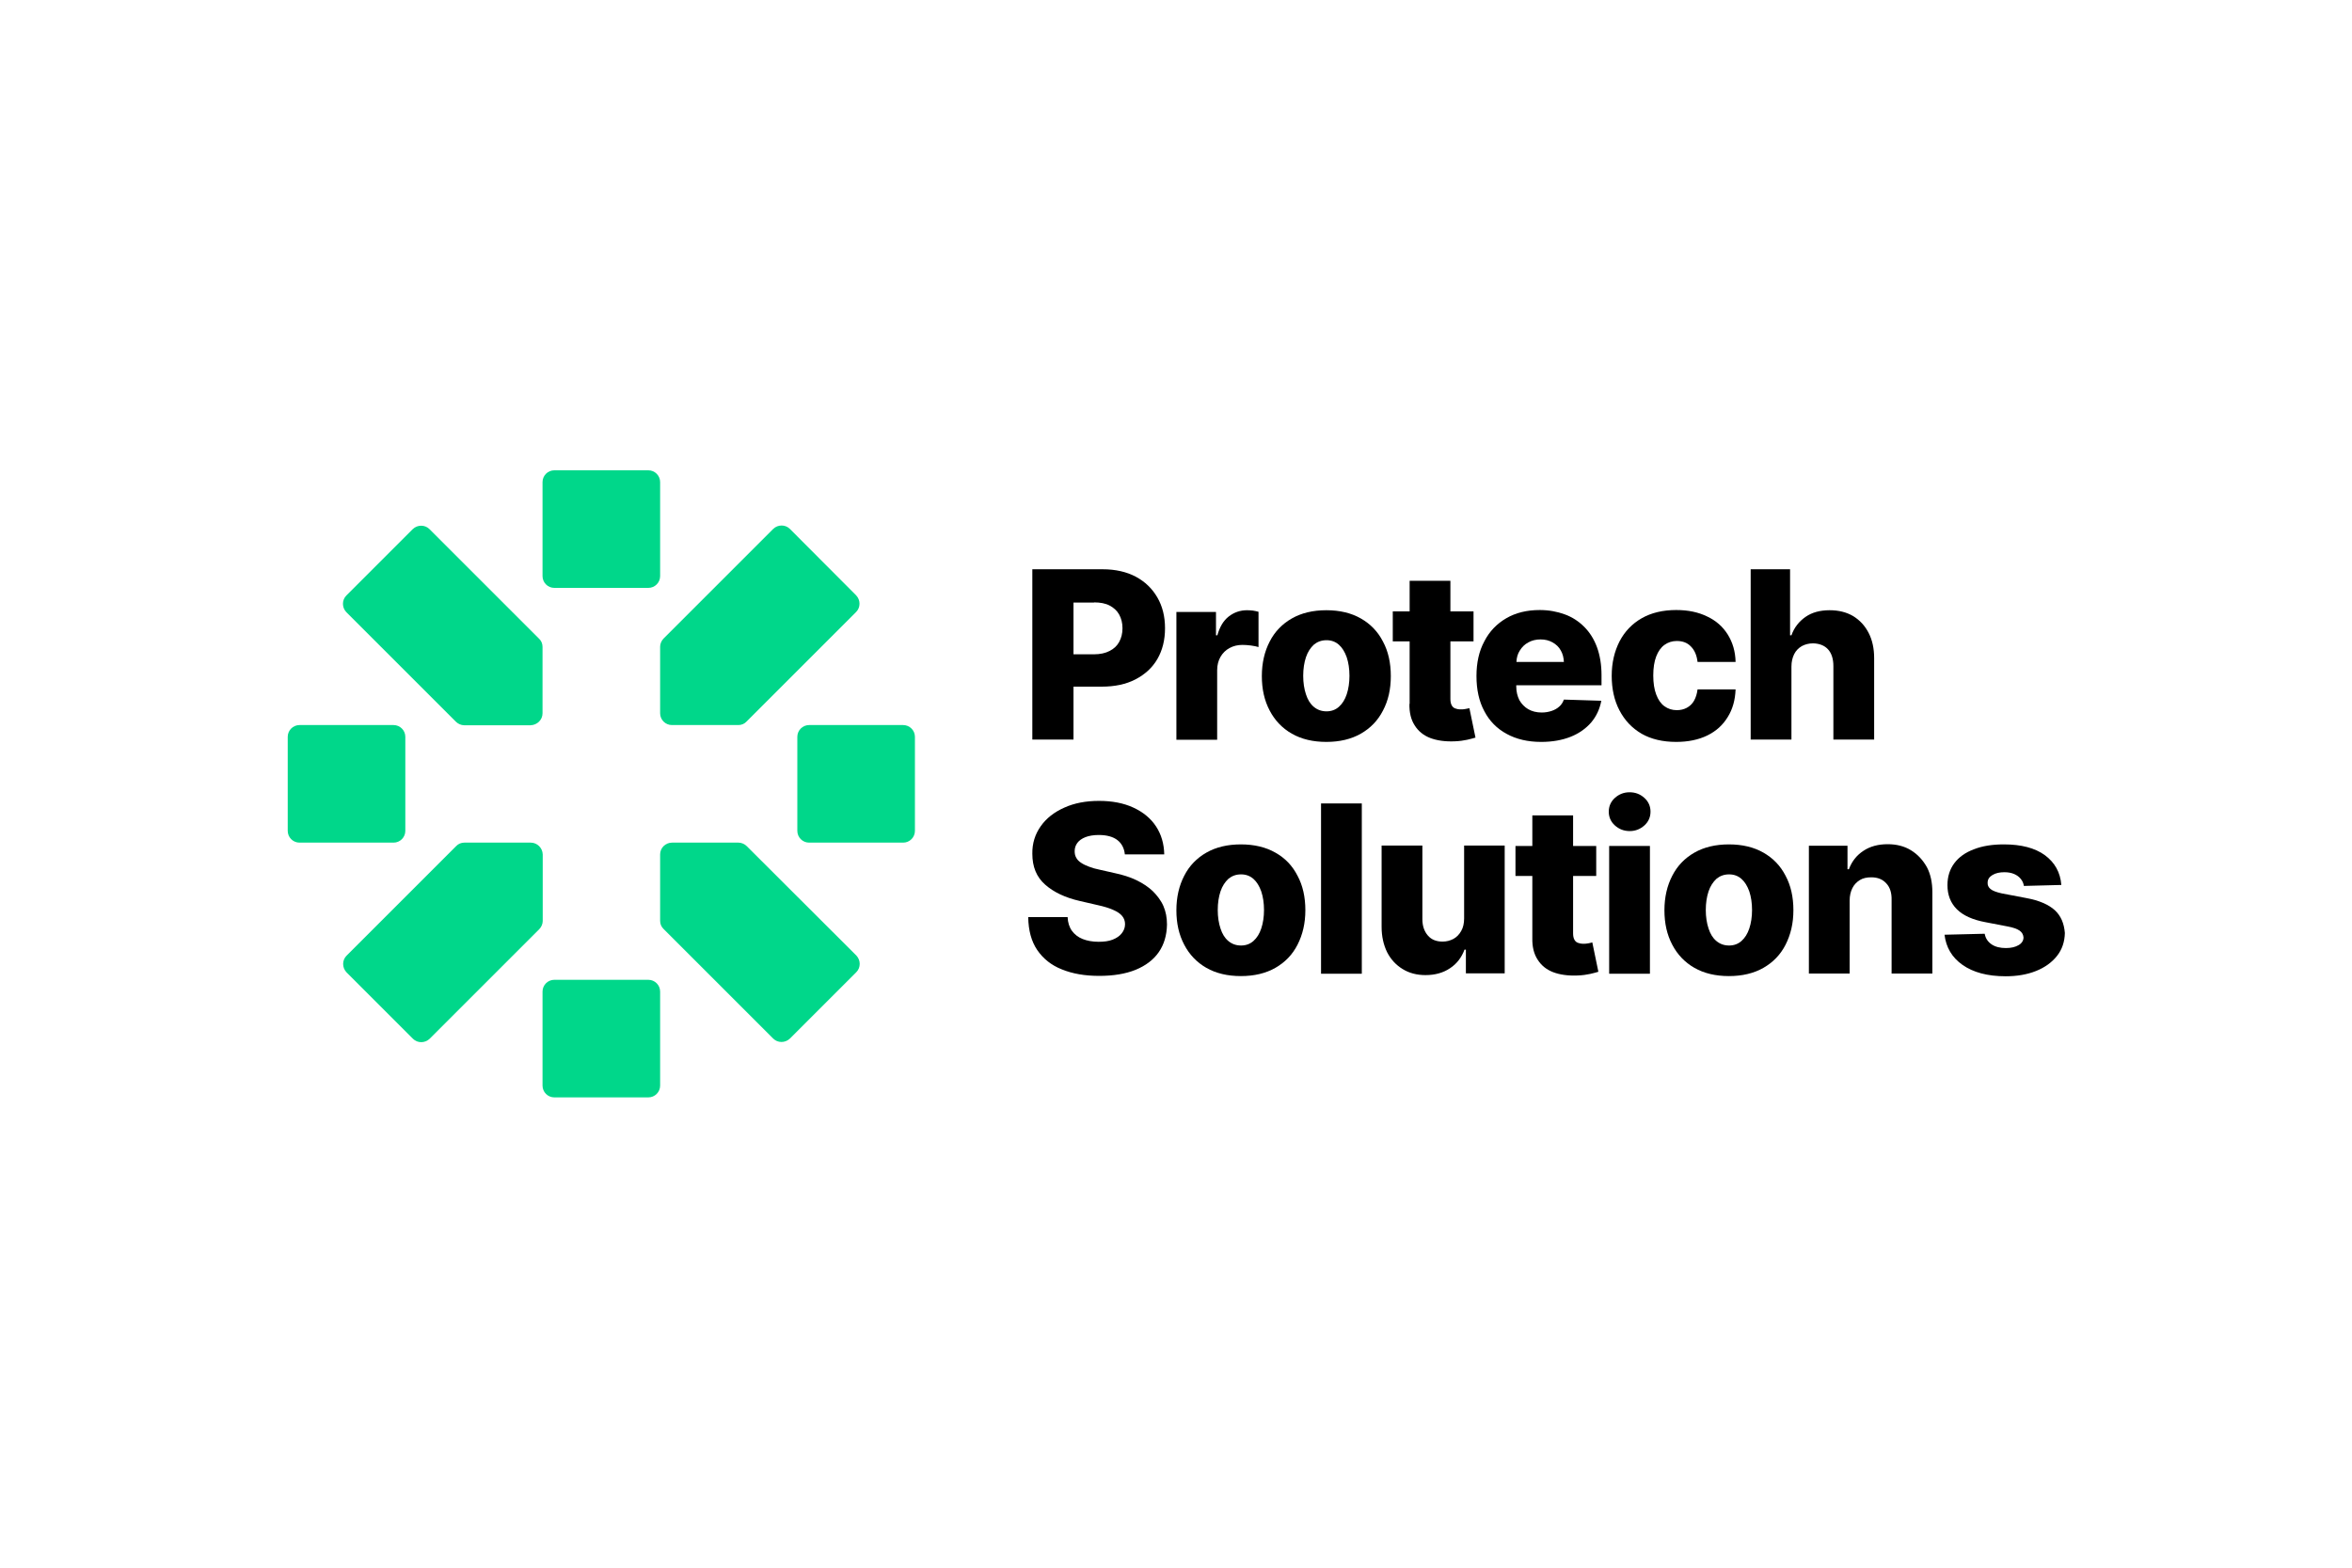
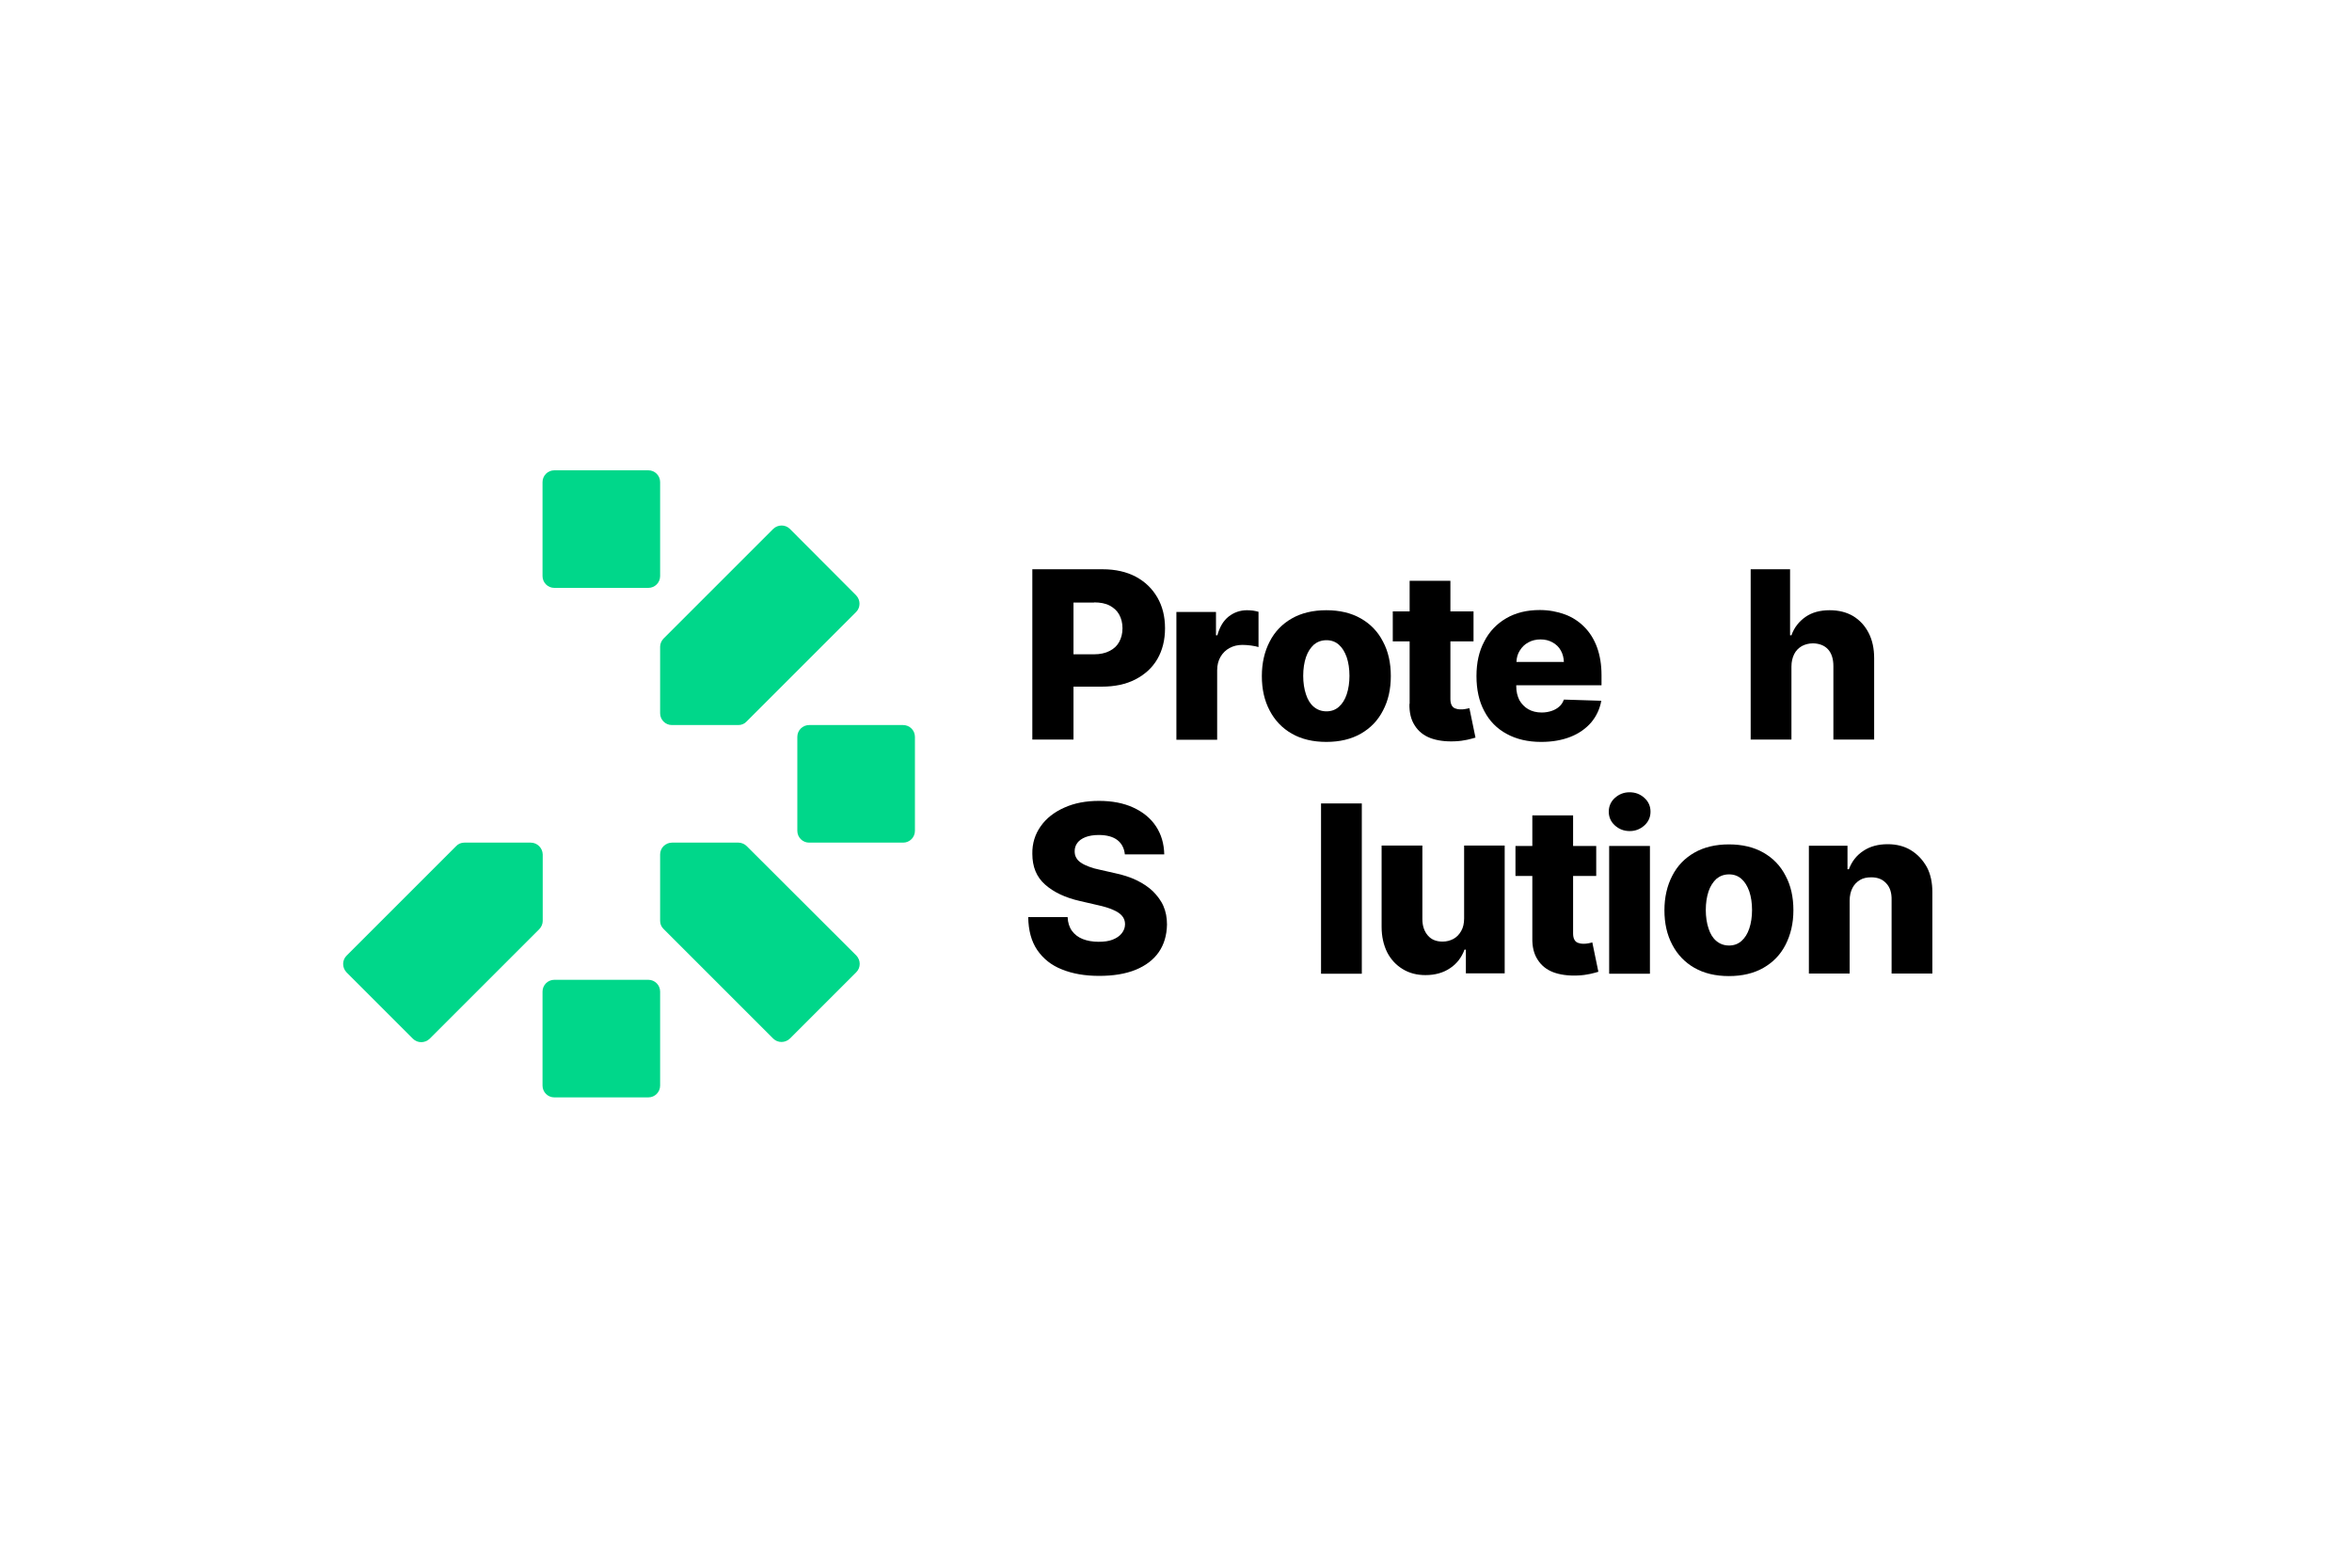
<svg xmlns="http://www.w3.org/2000/svg" version="1.1" id="Layer_1" x="0px" y="0px" viewBox="0 0 1200 800" style="enable-background:new 0 0 1200 800;" xml:space="preserve">
  <style type="text/css"> .st0{fill:#00D78A;} </style>
  <path class="st0" d="M342.8,370h33.9c1.6,0,3.1-0.6,4.2-1.8l55.9-55.9c2.3-2.3,2.3-6.1,0-8.5L403,269.9c-2.3-2.3-6.1-2.3-8.5,0 l-55.9,55.9c-1.1,1.1-1.8,2.7-1.8,4.2V364C336.8,367.3,339.5,370,342.8,370z" />
  <path class="st0" d="M270.8,430h-33.9c-1.6,0-3.1,0.6-4.2,1.8l-55.9,55.9c-2.3,2.3-2.3,6.1,0,8.5l33.9,33.9c2.3,2.3,6.1,2.3,8.5,0 l55.9-55.9c1.1-1.1,1.8-2.7,1.8-4.2V436C276.8,432.7,274.1,430,270.8,430z" />
-   <path class="st0" d="M276.8,364v-33.9c0-1.6-0.6-3.1-1.8-4.2l-55.9-55.9c-2.3-2.3-6.1-2.3-8.5,0l-33.9,33.9c-2.3,2.3-2.3,6.1,0,8.5 l55.9,55.9c1.1,1.1,2.7,1.8,4.2,1.8h33.9C274.1,370,276.8,367.3,276.8,364z" />
  <path class="st0" d="M336.8,436v33.9c0,1.6,0.6,3.1,1.8,4.2l55.9,55.9c2.3,2.3,6.1,2.3,8.5,0l33.9-33.9c2.3-2.3,2.3-6.1,0-8.5 L381,431.8c-1.1-1.1-2.7-1.8-4.2-1.8h-33.9C339.5,430,336.8,432.7,336.8,436z" />
  <path class="st0" d="M330.8,240h-48c-3.3,0-6,2.7-6,6v48c0,3.3,2.7,6,6,6h48c3.3,0,6-2.7,6-6v-48C336.8,242.7,334.1,240,330.8,240z" />
  <path class="st0" d="M406.8,376v48c0,3.3,2.7,6,6,6h48c3.3,0,6-2.7,6-6v-48c0-3.3-2.7-6-6-6h-48C409.5,370,406.8,372.7,406.8,376z" />
-   <path class="st0" d="M200.8,370h-48c-3.3,0-6,2.7-6,6v48c0,3.3,2.7,6,6,6h48c3.3,0,6-2.7,6-6v-48C206.8,372.7,204.1,370,200.8,370z" />
  <path class="st0" d="M282.8,560h48c3.3,0,6-2.7,6-6v-48c0-3.3-2.7-6-6-6h-48c-3.3,0-6,2.7-6,6v48C276.8,557.3,279.5,560,282.8,560z" />
  <g>
    <path d="M547.8,350.4h14.3c6.6,0,12.4-1.2,17.2-3.7c4.8-2.5,8.6-5.9,11.2-10.4c2.6-4.5,3.9-9.7,3.9-15.7c0-6-1.3-11.2-3.9-15.7 c-2.6-4.5-6.2-8-11-10.6c-4.7-2.5-10.4-3.8-16.9-3.8h-35.9v86.9h21V350.4z M558.2,307.4c3.1,0,5.8,0.5,7.9,1.6s3.8,2.6,4.9,4.6 s1.7,4.3,1.7,7c0,2.7-0.6,5-1.7,7c-1.1,2-2.7,3.5-4.9,4.6c-2.1,1.1-4.8,1.7-8,1.7h-10.4v-26.4H558.2z" />
    <path d="M621,342c0-2.6,0.6-4.9,1.7-6.8c1.1-1.9,2.7-3.5,4.6-4.5c2-1.1,4.2-1.6,6.6-1.6c1.2,0,2.7,0.1,4.3,0.3 c1.6,0.2,2.9,0.5,3.9,0.8v-18c-0.9-0.3-1.8-0.4-2.8-0.6c-1-0.1-2-0.2-3-0.2c-3.6,0-6.7,1.1-9.4,3.2c-2.7,2.1-4.6,5.3-5.8,9.6h-0.7 v-11.9h-20.2v65.2H621V342z" />
    <path d="M709.6,345c0-6.7-1.3-12.6-4-17.6c-2.6-5.1-6.4-9-11.3-11.8c-4.9-2.8-10.8-4.2-17.6-4.2c-6.8,0-12.7,1.4-17.6,4.2 c-4.9,2.8-8.7,6.7-11.3,11.8c-2.6,5-4,10.9-4,17.6c0,6.7,1.3,12.5,4,17.6c2.6,5,6.4,9,11.3,11.8c4.9,2.8,10.8,4.2,17.6,4.2 c6.8,0,12.7-1.4,17.6-4.2c4.9-2.8,8.7-6.7,11.3-11.8C708.3,357.5,709.6,351.7,709.6,345z M687.1,354.3c-0.9,2.7-2.2,4.8-4,6.4 c-1.7,1.5-3.8,2.3-6.3,2.3c-2.6,0-4.7-0.8-6.5-2.3c-1.8-1.5-3.1-3.6-4-6.4c-0.9-2.7-1.4-5.9-1.4-9.4c0-3.6,0.5-6.8,1.4-9.5 c0.9-2.7,2.3-4.8,4-6.4c1.8-1.5,3.9-2.3,6.5-2.3c2.5,0,4.6,0.8,6.3,2.3c1.7,1.5,3,3.6,4,6.4c0.9,2.7,1.4,5.9,1.4,9.5 C688.5,348.4,688,351.6,687.1,354.3z" />
    <path d="M719.1,359.2c-0.1,4.4,0.8,8.1,2.7,11c1.8,2.9,4.5,5.1,7.9,6.4s7.6,1.9,12.5,1.7c2.5-0.1,4.6-0.4,6.4-0.8 c1.8-0.4,3.2-0.8,4.2-1.1l-3.1-15c-0.5,0.1-1.1,0.2-2,0.4c-0.9,0.2-1.7,0.2-2.5,0.2c-1.1,0-2.1-0.2-2.8-0.5 c-0.8-0.3-1.4-0.9-1.8-1.7c-0.4-0.8-0.6-1.8-0.6-3.1v-29.4h11.8v-15.3h-11.8v-15.6h-20.8v15.6h-8.6v15.3h8.6V359.2z" />
    <path d="M808.3,319.9c-2.8-2.8-6.1-5-10-6.4c-3.8-1.4-8.1-2.2-12.7-2.2c-6.6,0-12.3,1.4-17.1,4.2c-4.8,2.8-8.6,6.7-11.2,11.8 c-2.7,5-4,10.9-4,17.7c0,6.9,1.3,12.9,4,17.9c2.6,5,6.4,8.9,11.4,11.6c4.9,2.7,10.8,4.1,17.6,4.1c5.7,0,10.7-0.9,15-2.6 c4.3-1.7,7.8-4.2,10.5-7.3c2.7-3.2,4.4-6.9,5.2-11.1l-19.1-0.6c-0.5,1.4-1.3,2.7-2.4,3.6c-1.1,1-2.4,1.7-3.9,2.2 c-1.5,0.5-3.2,0.8-5,0.8c-2.7,0-5-0.6-6.9-1.7c-1.9-1.1-3.4-2.7-4.5-4.6c-1-2-1.6-4.3-1.6-7v-0.6h43.5v-5.2 c0-5.3-0.8-10.1-2.3-14.2C813.3,326.2,811.1,322.7,808.3,319.9z M773.7,337.7c0.1-2.1,0.6-4,1.7-5.7c1.1-1.8,2.5-3.2,4.4-4.2 c1.8-1,3.9-1.5,6.2-1.5c2.3,0,4.3,0.5,6.1,1.5c1.8,1,3.2,2.3,4.2,4.1c1,1.7,1.5,3.7,1.6,5.9H773.7z" />
-     <path d="M837.5,374.4c4.9,2.8,10.8,4.2,17.7,4.2c6.1,0,11.4-1.1,15.9-3.3s7.9-5.3,10.4-9.4c2.5-4,3.8-8.7,4-14.1h-19.4 c-0.3,2.3-0.9,4.2-1.8,5.8s-2.2,2.8-3.7,3.6c-1.5,0.8-3.2,1.2-5.1,1.2c-2.4,0-4.5-0.7-6.3-2c-1.8-1.3-3.2-3.3-4.2-6 c-1-2.6-1.5-5.9-1.5-9.7c0-3.8,0.5-7.1,1.5-9.7c1-2.6,2.4-4.6,4.2-5.9s3.9-2,6.3-2c3,0,5.4,0.9,7.2,2.8c1.9,1.9,3,4.5,3.4,7.9h19.4 c-0.1-5.3-1.5-10-4-14c-2.5-4-6-7.1-10.5-9.2c-4.5-2.2-9.7-3.3-15.8-3.3c-6.8,0-12.7,1.4-17.6,4.2c-4.9,2.8-8.7,6.8-11.3,11.8 c-2.6,5.1-4,10.9-4,17.6c0,6.6,1.3,12.5,3.9,17.5C828.9,367.6,832.6,371.5,837.5,374.4z" />
    <path d="M932.7,331.4c1.8,2,2.7,4.9,2.7,8.5v37.5h20.8v-41.5c0-4.9-0.9-9.2-2.8-12.9c-1.9-3.7-4.5-6.5-7.9-8.6c-3.4-2-7.4-3-12-3 c-4.9,0-9,1.1-12.3,3.4s-5.8,5.4-7.2,9.4h-0.7v-33.7h-20.1v86.9h20.8v-37.2c0-2.5,0.5-4.6,1.4-6.4c0.9-1.8,2.2-3.1,3.9-4.1 c1.7-0.9,3.6-1.4,5.8-1.4C928.3,328.4,930.9,329.4,932.7,331.4z" />
    <path d="M588.2,454.8c-2.2-2.1-5-4-8.3-5.6c-3.3-1.6-7.1-2.8-11.4-3.7l-7.5-1.7c-2-0.4-3.8-0.9-5.3-1.5c-1.6-0.6-2.9-1.2-4.1-2 c-1.1-0.7-2-1.6-2.5-2.6c-0.6-1-0.8-2.1-0.8-3.4c0-1.6,0.5-3,1.4-4.2c0.9-1.2,2.3-2.2,4.1-2.9c1.8-0.7,4.1-1.1,6.8-1.1 c4.1,0,7.3,0.9,9.5,2.6c2.2,1.7,3.5,4.2,3.8,7.3h20.1c-0.1-5.4-1.5-10.2-4.2-14.3c-2.7-4.1-6.6-7.3-11.6-9.6 c-5-2.3-10.8-3.4-17.5-3.4c-6.6,0-12.5,1.1-17.6,3.4c-5.2,2.3-9.2,5.4-12.1,9.5s-4.4,8.8-4.3,14.1c0,6.6,2.1,11.8,6.5,15.7 s10.3,6.7,17.8,8.4l9.1,2.1c3.2,0.7,5.8,1.5,7.8,2.4c2.1,0.9,3.6,1.9,4.6,3.1c1,1.2,1.5,2.6,1.5,4.2c0,1.8-0.6,3.3-1.7,4.7 c-1.1,1.4-2.6,2.4-4.6,3.2c-2,0.8-4.4,1.1-7.2,1.1c-3.1,0-5.8-0.5-8.1-1.4s-4.2-2.4-5.5-4.2s-2.1-4.2-2.2-7h-20.1 c0.1,6.8,1.6,12.4,4.6,16.8c3,4.4,7.2,7.8,12.6,9.9c5.4,2.2,11.7,3.3,19,3.3c7.2,0,13.4-1,18.6-3.1c5.1-2.1,9.1-5.1,11.8-9 c2.7-3.9,4.1-8.6,4.2-14.1c0-3.5-0.6-6.6-1.8-9.4S590.4,457,588.2,454.8z" />
-     <path d="M650.7,435.1c-4.9-2.8-10.8-4.2-17.6-4.2c-6.8,0-12.7,1.4-17.6,4.2c-4.9,2.8-8.7,6.7-11.3,11.8c-2.6,5-4,10.9-4,17.6 c0,6.7,1.3,12.5,4,17.6c2.6,5,6.4,9,11.3,11.8c4.9,2.8,10.8,4.2,17.6,4.2c6.8,0,12.7-1.4,17.6-4.2c4.9-2.8,8.7-6.7,11.3-11.8 c2.6-5.1,4-10.9,4-17.6c0-6.7-1.3-12.6-4-17.6C659.4,441.8,655.7,437.9,650.7,435.1z M643.5,473.8c-0.9,2.7-2.2,4.8-4,6.4 c-1.7,1.5-3.8,2.3-6.3,2.3c-2.6,0-4.7-0.8-6.5-2.3c-1.8-1.5-3.1-3.6-4-6.4c-0.9-2.7-1.4-5.9-1.4-9.4c0-3.6,0.5-6.8,1.4-9.5 c0.9-2.7,2.3-4.8,4-6.4c1.8-1.5,3.9-2.3,6.5-2.3c2.5,0,4.6,0.8,6.3,2.3c1.7,1.5,3,3.6,4,6.4c0.9,2.7,1.4,5.9,1.4,9.5 C644.9,467.9,644.4,471.1,643.5,473.8z" />
    <rect x="674" y="410" width="20.8" height="86.9" />
    <path d="M747,468.7c0,2.5-0.5,4.7-1.5,6.4c-1,1.8-2.3,3.1-3.9,4c-1.7,0.9-3.5,1.4-5.6,1.4c-3.2,0-5.7-1-7.5-3.1s-2.8-4.8-2.8-8.4 v-37.5h-20.8v41.5c0,4.9,1,9.2,2.8,12.9c1.9,3.7,4.5,6.5,7.9,8.6s7.3,3.1,11.7,3.1c4.9,0,9.1-1.2,12.5-3.5c3.5-2.3,5.9-5.5,7.4-9.5 h0.7v12.1h19.8v-65.2H747V468.7z" />
    <path d="M810.3,481.4c-0.9,0.2-1.7,0.2-2.5,0.2c-1.1,0-2.1-0.2-2.8-0.5c-0.8-0.3-1.4-0.9-1.8-1.7c-0.4-0.8-0.6-1.8-0.6-3.1V447 h11.8v-15.3h-11.8v-15.6h-20.8v15.6h-8.6V447h8.6v31.7c-0.1,4.4,0.8,8.1,2.7,11c1.8,2.9,4.5,5.1,7.9,6.4s7.6,1.9,12.5,1.7 c2.5-0.1,4.6-0.4,6.4-0.8c1.8-0.4,3.2-0.8,4.2-1.1l-3.1-15C811.9,481.1,811.2,481.2,810.3,481.4z" />
    <path d="M831.4,404.3c-2.9,0-5.4,1-7.5,2.9c-2.1,1.9-3.1,4.3-3.1,7c0,2.7,1,5.1,3.1,7c2.1,1.9,4.6,2.9,7.6,2.9c2.9,0,5.4-1,7.5-2.9 c2.1-1.9,3.1-4.3,3.1-7c0-2.7-1-5.1-3.1-7C836.8,405.2,834.3,404.3,831.4,404.3z" />
    <rect x="821" y="431.7" width="20.8" height="65.2" />
    <path d="M899.7,435.1c-4.9-2.8-10.8-4.2-17.6-4.2c-6.8,0-12.7,1.4-17.6,4.2c-4.9,2.8-8.7,6.7-11.3,11.8c-2.6,5-4,10.9-4,17.6 c0,6.7,1.3,12.5,4,17.6c2.6,5,6.4,9,11.3,11.8c4.9,2.8,10.8,4.2,17.6,4.2c6.8,0,12.7-1.4,17.6-4.2c4.9-2.8,8.7-6.7,11.3-11.8 c2.6-5.1,4-10.9,4-17.6c0-6.7-1.3-12.6-4-17.6C908.4,441.8,904.6,437.9,899.7,435.1z M892.5,473.8c-0.9,2.7-2.2,4.8-4,6.4 c-1.7,1.5-3.8,2.3-6.3,2.3c-2.6,0-4.7-0.8-6.5-2.3c-1.8-1.5-3.1-3.6-4-6.4c-0.9-2.7-1.4-5.9-1.4-9.4c0-3.6,0.5-6.8,1.4-9.5 c0.9-2.7,2.3-4.8,4-6.4c1.8-1.5,3.9-2.3,6.5-2.3c2.5,0,4.6,0.8,6.3,2.3c1.7,1.5,3,3.6,4,6.4c0.9,2.7,1.4,5.9,1.4,9.5 C893.9,467.9,893.4,471.1,892.5,473.8z" />
    <path d="M975,433.9c-3.4-2.1-7.4-3.1-11.9-3.1c-4.8,0-9,1.1-12.4,3.4c-3.5,2.3-5.9,5.4-7.4,9.4h-0.7v-12h-19.7v65.2h20.8v-37.2 c0-2.5,0.5-4.6,1.4-6.4c0.9-1.8,2.2-3.1,3.8-4.1s3.6-1.4,5.8-1.4c3.3,0,5.8,1,7.7,3.1c1.9,2,2.8,4.9,2.7,8.5v37.5h20.8v-41.5 c0-4.9-0.9-9.2-2.8-12.8C981,438.8,978.4,436,975,433.9z" />
-     <path d="M1048.4,464.5c-3.2-2.9-8-5-14.5-6.2l-12.6-2.4c-2.7-0.6-4.6-1.3-5.7-2.2c-1.1-0.9-1.6-2-1.5-3.3c0-1.6,0.8-2.9,2.5-3.9 c1.7-1,3.7-1.4,6.1-1.4c1.8,0,3.5,0.3,4.9,0.9s2.5,1.4,3.4,2.5s1.4,2.3,1.6,3.6l19.1-0.5c-0.5-6.5-3.4-11.5-8.4-15.2 c-5.1-3.7-12.1-5.5-20.9-5.5c-5.9,0-11,0.8-15.3,2.5c-4.3,1.6-7.7,4-10,7.1s-3.5,6.8-3.5,11.2c0,5,1.6,9.1,4.8,12.3 c3.2,3.2,8.1,5.4,14.6,6.6l11.4,2.2c2.7,0.5,4.7,1.2,6,2.1c1.3,0.9,1.9,2.1,2,3.5c0,1.6-0.9,3-2.5,3.9c-1.7,1-3.8,1.5-6.5,1.5 c-2.9,0-5.4-0.6-7.3-1.9s-3.1-3.1-3.5-5.4l-20.5,0.5c0.8,6.5,3.8,11.6,9.2,15.4c5.4,3.8,12.7,5.8,22,5.8c5.8,0,11-0.9,15.5-2.7 c4.5-1.8,8.1-4.4,10.7-7.7c2.6-3.3,3.9-7.2,4-11.7C1053.1,471.2,1051.5,467.4,1048.4,464.5z" />
  </g>
</svg>